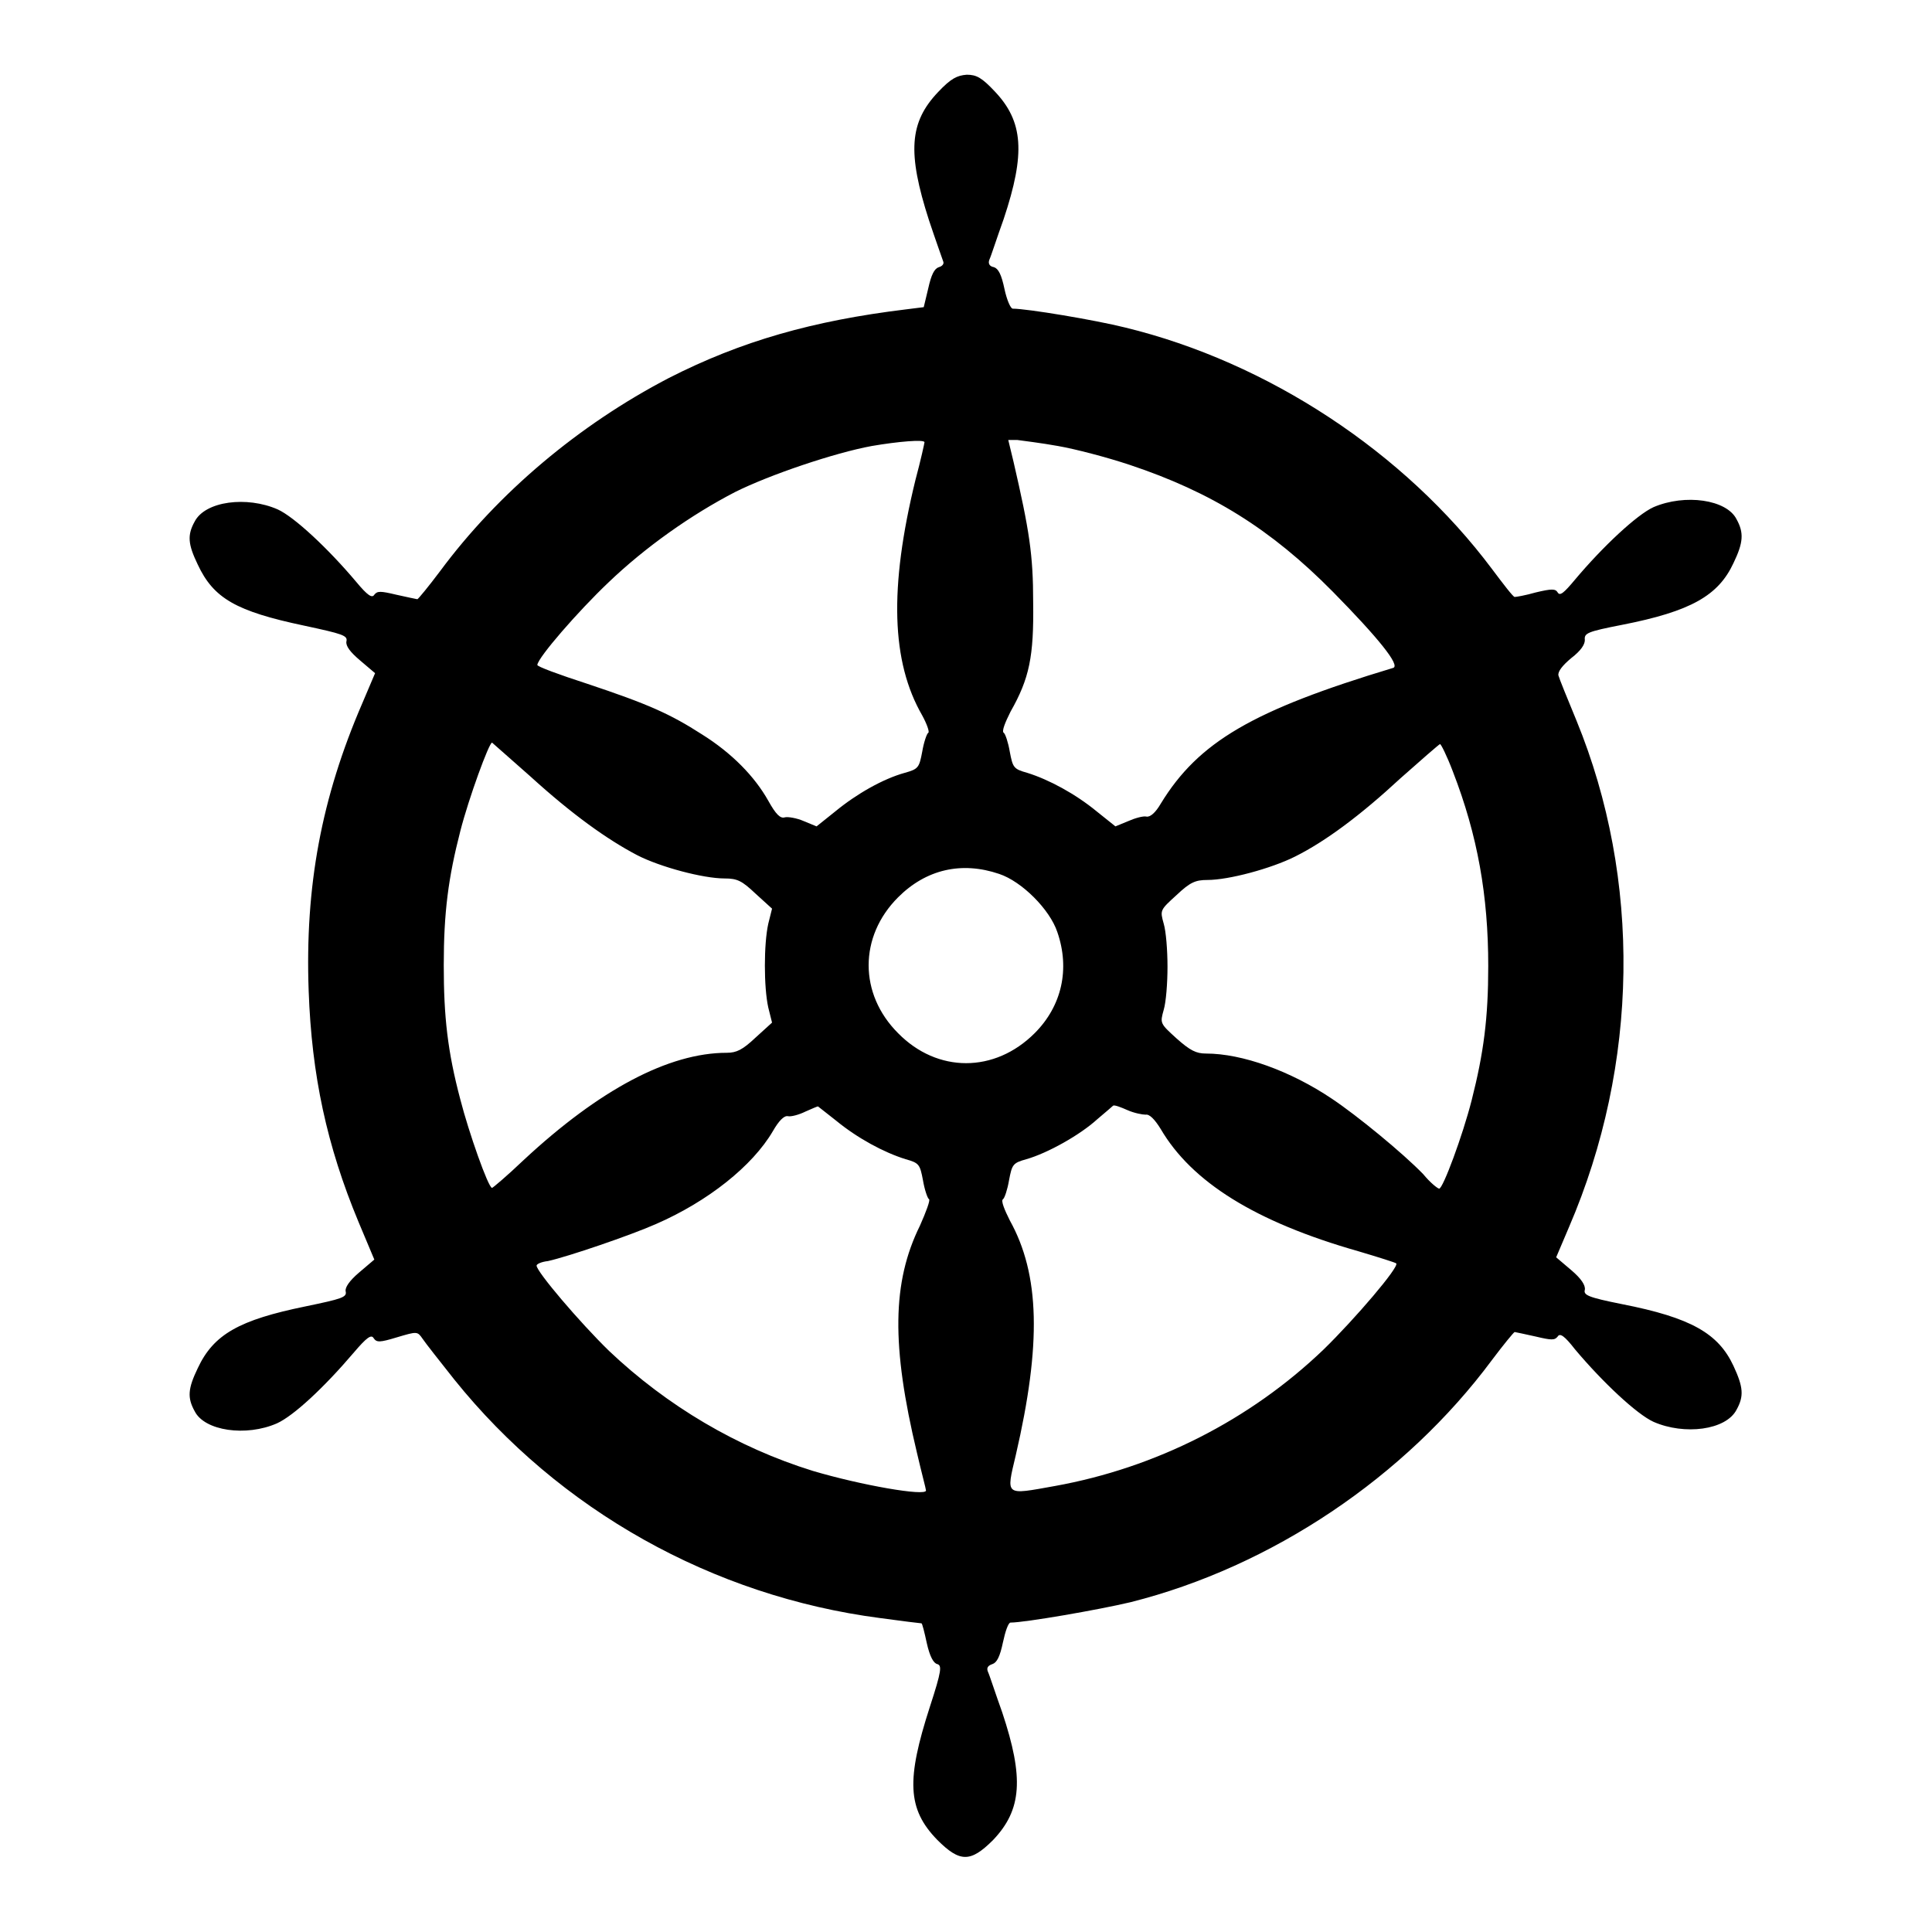
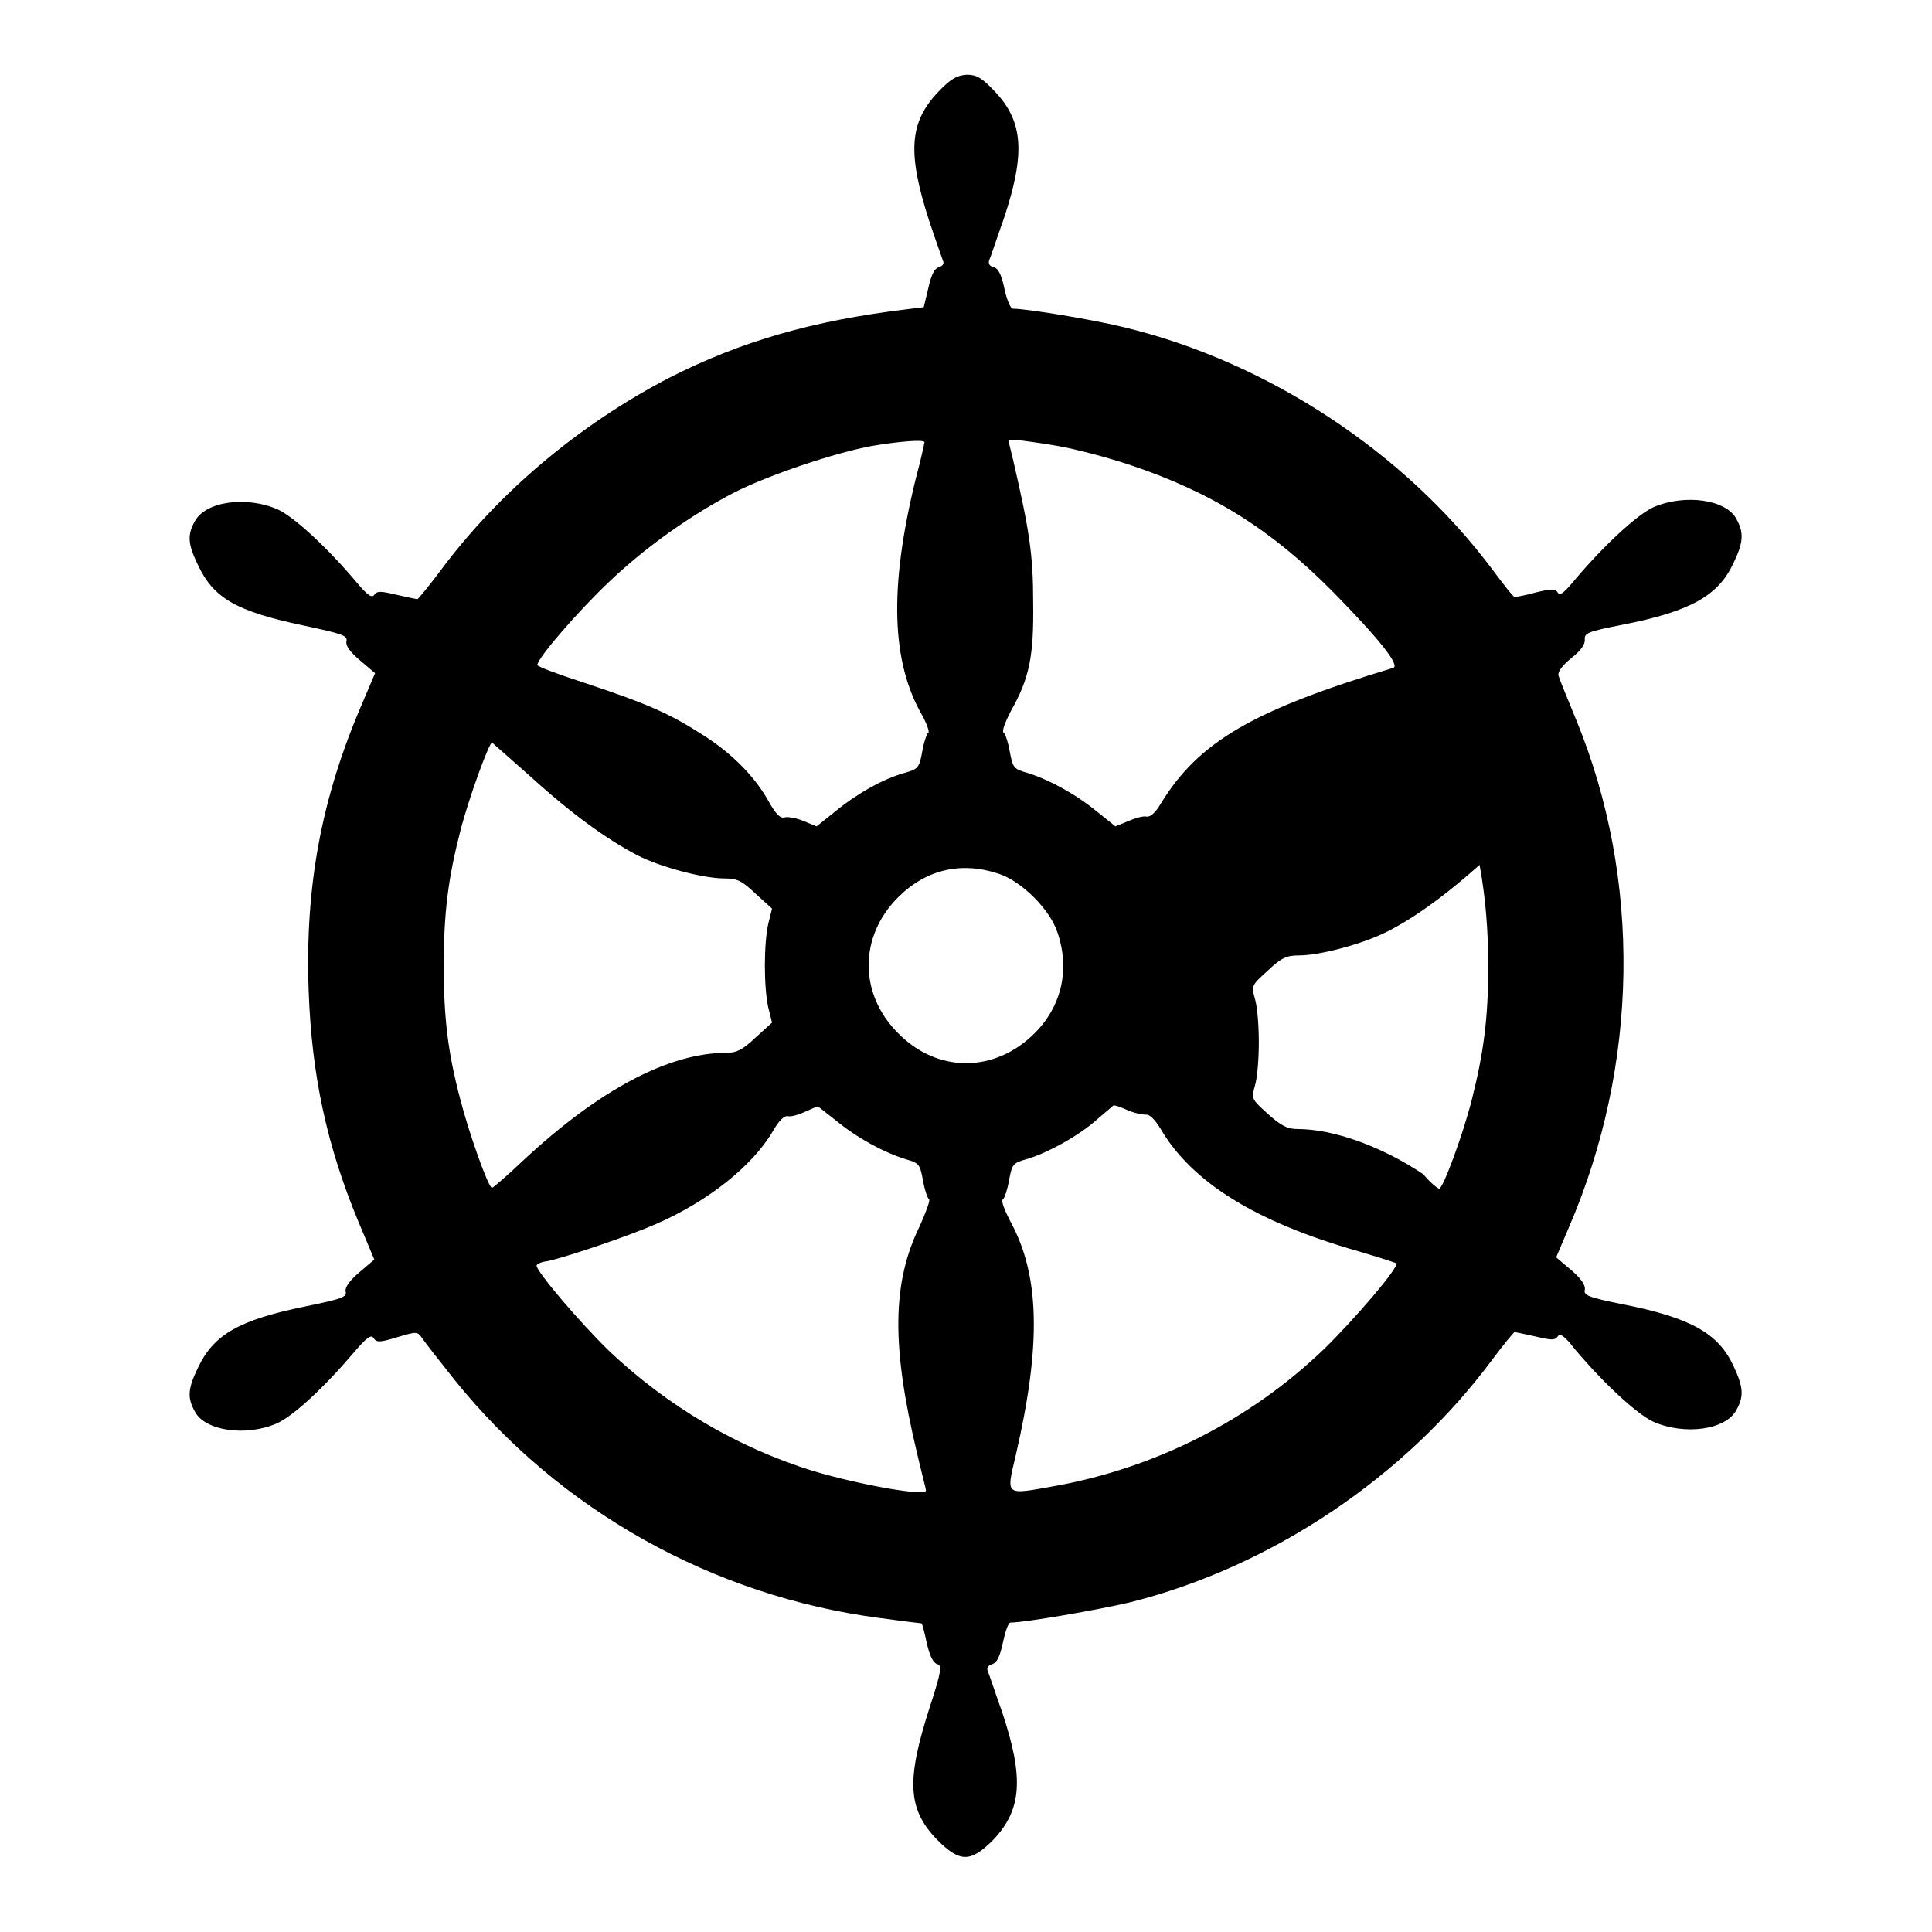
<svg xmlns="http://www.w3.org/2000/svg" version="1.1" x="0px" y="0px" viewBox="0 0 256 256" enable-background="new 0 0 256 256" xml:space="preserve">
  <g>
    <g>
      <g>
-         <path fill="#000000" d="M124.3,12.2c-3.8,4-4.1,8-1.2,17c0.9,2.7,1.8,5.2,1.9,5.5c0.1,0.3-0.2,0.6-0.6,0.7c-0.6,0.2-1,1-1.4,2.8l-0.6,2.5l-2.4,0.3c-12.3,1.5-21.8,4.2-31.4,9.1C76.7,56.3,66,65.3,58.3,75.7c-1.5,2-2.9,3.7-3,3.7c-0.1,0-1.4-0.3-2.8-0.6c-2.1-0.5-2.5-0.5-2.9,0c-0.3,0.5-0.9,0.1-2.4-1.7c-3.7-4.4-8.2-8.6-10.4-9.6c-4.1-1.8-9.6-1.1-11,1.6c-1,1.8-0.9,3,0.4,5.7c2.1,4.5,5.1,6.2,14.1,8.1c5.1,1.1,5.8,1.3,5.6,2.1c-0.1,0.6,0.5,1.4,1.8,2.5l2,1.7l-1.7,4c-5.4,12.5-7.6,24.2-7.1,38.1c0.4,11.2,2.4,20.5,6.6,30.6l2.1,5l-2,1.7c-1.3,1.1-1.9,2-1.8,2.5c0.2,0.8-0.5,1-5.3,2c-8.8,1.8-12.2,3.7-14.3,8.2c-1.3,2.7-1.4,3.9-0.4,5.7c1.3,2.6,6.8,3.4,10.9,1.6c2.2-1,6.2-4.7,10.2-9.4c1.7-2,2.3-2.4,2.6-1.9c0.4,0.6,0.8,0.6,3.1-0.1c2.7-0.8,2.7-0.8,3.4,0.2c0.4,0.6,2.3,3,4.2,5.4c13.9,17.3,34.2,28.7,56.4,31.6c2.9,0.4,5.4,0.7,5.5,0.7c0.1,0,0.4,1.2,0.7,2.6c0.4,1.8,0.9,2.7,1.4,2.8c0.6,0.2,0.6,0.8-1,5.7c-3.1,9.6-3,13.5,1,17.6c3,3,4.4,3,7.4,0c3.8-4,4.1-8.2,1.2-16.9c-0.9-2.5-1.7-5-1.9-5.4c-0.2-0.5,0-0.8,0.6-1c0.6-0.2,1-1,1.4-2.9c0.3-1.4,0.7-2.6,1-2.6c1.9,0,11.7-1.7,15.9-2.7c18.7-4.7,36.4-16.6,47.9-32.1c1.5-2,2.9-3.7,3-3.7c0.1,0,1.4,0.3,2.8,0.6c2.1,0.5,2.5,0.5,2.9,0c0.3-0.5,0.9-0.1,2.3,1.7c3.7,4.4,8.2,8.6,10.4,9.6c4.1,1.8,9.6,1.1,11-1.6c1-1.8,0.9-3-0.4-5.8c-2-4.3-5.6-6.4-14.8-8.2c-4.5-0.9-5.1-1.2-4.9-1.9c0.1-0.6-0.5-1.5-1.8-2.6l-2-1.7l1.7-4c9.3-21.6,9.6-46.1,1-67.1c-1.2-2.9-2.3-5.6-2.4-6c-0.1-0.5,0.5-1.3,1.7-2.3c1.3-1,1.8-1.8,1.8-2.4c-0.1-0.9,0.3-1.1,4.9-2c9.2-1.8,12.8-3.9,14.8-8.2c1.3-2.7,1.4-4,0.4-5.8c-1.3-2.6-6.8-3.4-11-1.6c-2.2,1-6.7,5.2-10.4,9.6c-1.5,1.8-2,2.2-2.3,1.7c-0.3-0.5-0.8-0.5-2.9,0c-1.4,0.4-2.6,0.6-2.8,0.6c-0.2,0-1.5-1.7-3-3.7C186.1,59.9,168,48,149.1,43.4c-4-1-13-2.5-14.9-2.5c-0.3,0-0.8-1.2-1.1-2.6c-0.4-1.9-0.8-2.7-1.4-2.9c-0.6-0.1-0.8-0.5-0.6-1c0.2-0.4,1-2.9,1.9-5.4c2.9-8.7,2.6-12.9-1.2-16.9c-1.7-1.8-2.4-2.2-3.7-2.2C126.8,10,126,10.4,124.3,12.2z M122.5,58.6c0,0.1-0.5,2.4-1.2,5c-3.5,14.3-3.2,24.1,0.9,31.2c0.6,1.1,1,2.2,0.8,2.3c-0.2,0.1-0.6,1.3-0.8,2.5c-0.4,2.1-0.5,2.3-2.3,2.8c-2.9,0.8-6.4,2.8-9.2,5.1l-2.5,2l-1.7-0.7c-0.9-0.4-2.1-0.6-2.5-0.5c-0.6,0.2-1.2-0.4-2.2-2.2c-1.8-3.2-4.8-6.3-8.8-8.8c-4.2-2.7-7.1-4-15.2-6.7c-3.7-1.2-6.7-2.3-6.6-2.5c0.1-1,5.4-7.1,9.4-10.9c4.9-4.7,11-9,16.8-12c4.6-2.3,13.2-5.2,18.1-6.1C119,58.5,122.5,58.2,122.5,58.6z M140.2,59.1c2.3,0.4,6.5,1.5,9.5,2.5c10.8,3.6,18.7,8.5,26.9,16.8c6,6.1,9,9.8,8,10.1c-18.6,5.6-25.8,9.8-30.8,18c-0.7,1.2-1.4,1.8-1.9,1.7c-0.4-0.1-1.5,0.2-2.4,0.6l-1.7,0.7l-2.5-2c-2.8-2.3-6.3-4.2-9.2-5.1c-1.8-0.5-1.9-0.7-2.3-2.8c-0.2-1.2-0.6-2.4-0.8-2.5c-0.3-0.2,0.2-1.4,0.9-2.8c2.5-4.4,3.1-7.3,3-14.5c0-6.3-0.5-9.5-2.6-18.6l-0.7-2.9h1.2C135.5,58.4,138,58.7,140.2,59.1z M70.3,102.9c5.5,5,10.1,8.3,14.1,10.4c3.1,1.6,8.8,3.1,11.6,3.1c1.7,0,2.3,0.3,4.1,2l2.2,2l-0.5,2c-0.6,2.7-0.6,8.4,0,11.1l0.5,2l-2.2,2c-1.7,1.6-2.5,2-3.8,2c-7.7,0-16.9,4.9-26.9,14.2c-2.2,2.1-4.1,3.7-4.2,3.7c-0.5,0-3.1-7.4-4.2-11.7c-1.7-6.4-2.2-11-2.2-17.8c0-7,0.6-11.6,2.2-17.8c1.1-4.3,3.8-11.7,4.2-11.7C65.3,98.5,67.6,100.5,70.3,102.9z M192.5,102.2c3.3,8.5,4.7,16.5,4.7,25.8c0,6.9-0.6,11.5-2.2,17.8c-1.2,4.7-3.8,11.7-4.3,11.7c-0.2,0-1.2-0.8-2.1-1.9c-2.7-2.8-8.8-7.8-12.1-10c-5.5-3.7-11.9-6-16.7-6c-1.3,0-2.1-0.4-3.9-2c-2.2-2-2.2-2-1.7-3.8c0.3-1,0.5-3.5,0.5-5.7c0-2.2-0.2-4.7-0.5-5.7c-0.5-1.8-0.5-1.8,1.7-3.8c1.8-1.7,2.5-2,4.1-2c2.8,0,8.4-1.5,11.6-3.1c4-2,8.6-5.4,14-10.4c2.7-2.4,5-4.4,5.2-4.5C190.9,98.5,191.7,100.1,192.5,102.2z M132.4,115.8c3,1,6.7,4.7,7.7,7.7c1.7,4.9,0.6,9.8-3,13.4c-5.3,5.3-12.9,5.3-18.1,0c-5.2-5.2-5.2-12.8,0-18C122.7,115.2,127.4,114.1,132.4,115.8z M110.8,148.5c2.8,2.3,6.3,4.2,9.2,5.1c1.8,0.5,1.9,0.7,2.3,2.8c0.2,1.2,0.6,2.4,0.8,2.5c0.2,0.1-0.4,1.7-1.2,3.5c-3.7,7.5-3.8,15.9-0.4,30.1c0.6,2.6,1.2,4.8,1.2,5c0,0.8-8.6-0.7-15-2.6c-10-3.1-19.3-8.6-27-15.9c-3.9-3.8-9.6-10.5-9.6-11.3c0-0.2,0.6-0.5,1.5-0.6c2.7-0.6,10.9-3.4,14.3-4.9c6.9-3,12.8-7.7,15.5-12.3c0.8-1.4,1.5-2.1,2-2c0.4,0.1,1.5-0.2,2.3-0.6c0.9-0.4,1.6-0.7,1.7-0.7C108.1,146.4,109.3,147.3,110.8,148.5z M149.4,147.1c0.9,0.4,2,0.6,2.4,0.6c0.5-0.1,1.2,0.6,2,1.9c4.1,7,12.5,12.3,26.2,16.2c2.7,0.8,4.9,1.5,5,1.6c0.5,0.4-5.5,7.4-9.6,11.4c-9.8,9.4-22.3,15.7-35.6,18.1c-6.7,1.2-6.5,1.4-5.2-4.1c3.4-14.7,3.2-23.9-0.8-31.1c-0.7-1.4-1.2-2.6-0.9-2.8c0.2-0.1,0.6-1.3,0.8-2.5c0.4-2.1,0.5-2.3,2.3-2.8c2.8-0.8,7.1-3.2,9.4-5.3c1.2-1,2.1-1.8,2.1-1.8C147.7,146.4,148.5,146.7,149.4,147.1z" />
+         <path fill="#000000" d="M124.3,12.2c-3.8,4-4.1,8-1.2,17c0.9,2.7,1.8,5.2,1.9,5.5c0.1,0.3-0.2,0.6-0.6,0.7c-0.6,0.2-1,1-1.4,2.8l-0.6,2.5l-2.4,0.3c-12.3,1.5-21.8,4.2-31.4,9.1C76.7,56.3,66,65.3,58.3,75.7c-1.5,2-2.9,3.7-3,3.7c-0.1,0-1.4-0.3-2.8-0.6c-2.1-0.5-2.5-0.5-2.9,0c-0.3,0.5-0.9,0.1-2.4-1.7c-3.7-4.4-8.2-8.6-10.4-9.6c-4.1-1.8-9.6-1.1-11,1.6c-1,1.8-0.9,3,0.4,5.7c2.1,4.5,5.1,6.2,14.1,8.1c5.1,1.1,5.8,1.3,5.6,2.1c-0.1,0.6,0.5,1.4,1.8,2.5l2,1.7l-1.7,4c-5.4,12.5-7.6,24.2-7.1,38.1c0.4,11.2,2.4,20.5,6.6,30.6l2.1,5l-2,1.7c-1.3,1.1-1.9,2-1.8,2.5c0.2,0.8-0.5,1-5.3,2c-8.8,1.8-12.2,3.7-14.3,8.2c-1.3,2.7-1.4,3.9-0.4,5.7c1.3,2.6,6.8,3.4,10.9,1.6c2.2-1,6.2-4.7,10.2-9.4c1.7-2,2.3-2.4,2.6-1.9c0.4,0.6,0.8,0.6,3.1-0.1c2.7-0.8,2.7-0.8,3.4,0.2c0.4,0.6,2.3,3,4.2,5.4c13.9,17.3,34.2,28.7,56.4,31.6c2.9,0.4,5.4,0.7,5.5,0.7c0.1,0,0.4,1.2,0.7,2.6c0.4,1.8,0.9,2.7,1.4,2.8c0.6,0.2,0.6,0.8-1,5.7c-3.1,9.6-3,13.5,1,17.6c3,3,4.4,3,7.4,0c3.8-4,4.1-8.2,1.2-16.9c-0.9-2.5-1.7-5-1.9-5.4c-0.2-0.5,0-0.8,0.6-1c0.6-0.2,1-1,1.4-2.9c0.3-1.4,0.7-2.6,1-2.6c1.9,0,11.7-1.7,15.9-2.7c18.7-4.7,36.4-16.6,47.9-32.1c1.5-2,2.9-3.7,3-3.7c0.1,0,1.4,0.3,2.8,0.6c2.1,0.5,2.5,0.5,2.9,0c0.3-0.5,0.9-0.1,2.3,1.7c3.7,4.4,8.2,8.6,10.4,9.6c4.1,1.8,9.6,1.1,11-1.6c1-1.8,0.9-3-0.4-5.8c-2-4.3-5.6-6.4-14.8-8.2c-4.5-0.9-5.1-1.2-4.9-1.9c0.1-0.6-0.5-1.5-1.8-2.6l-2-1.7l1.7-4c9.3-21.6,9.6-46.1,1-67.1c-1.2-2.9-2.3-5.6-2.4-6c-0.1-0.5,0.5-1.3,1.7-2.3c1.3-1,1.8-1.8,1.8-2.4c-0.1-0.9,0.3-1.1,4.9-2c9.2-1.8,12.8-3.9,14.8-8.2c1.3-2.7,1.4-4,0.4-5.8c-1.3-2.6-6.8-3.4-11-1.6c-2.2,1-6.7,5.2-10.4,9.6c-1.5,1.8-2,2.2-2.3,1.7c-0.3-0.5-0.8-0.5-2.9,0c-1.4,0.4-2.6,0.6-2.8,0.6c-0.2,0-1.5-1.7-3-3.7C186.1,59.9,168,48,149.1,43.4c-4-1-13-2.5-14.9-2.5c-0.3,0-0.8-1.2-1.1-2.6c-0.4-1.9-0.8-2.7-1.4-2.9c-0.6-0.1-0.8-0.5-0.6-1c0.2-0.4,1-2.9,1.9-5.4c2.9-8.7,2.6-12.9-1.2-16.9c-1.7-1.8-2.4-2.2-3.7-2.2C126.8,10,126,10.4,124.3,12.2z M122.5,58.6c0,0.1-0.5,2.4-1.2,5c-3.5,14.3-3.2,24.1,0.9,31.2c0.6,1.1,1,2.2,0.8,2.3c-0.2,0.1-0.6,1.3-0.8,2.5c-0.4,2.1-0.5,2.3-2.3,2.8c-2.9,0.8-6.4,2.8-9.2,5.1l-2.5,2l-1.7-0.7c-0.9-0.4-2.1-0.6-2.5-0.5c-0.6,0.2-1.2-0.4-2.2-2.2c-1.8-3.2-4.8-6.3-8.8-8.8c-4.2-2.7-7.1-4-15.2-6.7c-3.7-1.2-6.7-2.3-6.6-2.5c0.1-1,5.4-7.1,9.4-10.9c4.9-4.7,11-9,16.8-12c4.6-2.3,13.2-5.2,18.1-6.1C119,58.5,122.5,58.2,122.5,58.6z M140.2,59.1c2.3,0.4,6.5,1.5,9.5,2.5c10.8,3.6,18.7,8.5,26.9,16.8c6,6.1,9,9.8,8,10.1c-18.6,5.6-25.8,9.8-30.8,18c-0.7,1.2-1.4,1.8-1.9,1.7c-0.4-0.1-1.5,0.2-2.4,0.6l-1.7,0.7l-2.5-2c-2.8-2.3-6.3-4.2-9.2-5.1c-1.8-0.5-1.9-0.7-2.3-2.8c-0.2-1.2-0.6-2.4-0.8-2.5c-0.3-0.2,0.2-1.4,0.9-2.8c2.5-4.4,3.1-7.3,3-14.5c0-6.3-0.5-9.5-2.6-18.6l-0.7-2.9h1.2C135.5,58.4,138,58.7,140.2,59.1z M70.3,102.9c5.5,5,10.1,8.3,14.1,10.4c3.1,1.6,8.8,3.1,11.6,3.1c1.7,0,2.3,0.3,4.1,2l2.2,2l-0.5,2c-0.6,2.7-0.6,8.4,0,11.1l0.5,2l-2.2,2c-1.7,1.6-2.5,2-3.8,2c-7.7,0-16.9,4.9-26.9,14.2c-2.2,2.1-4.1,3.7-4.2,3.7c-0.5,0-3.1-7.4-4.2-11.7c-1.7-6.4-2.2-11-2.2-17.8c0-7,0.6-11.6,2.2-17.8c1.1-4.3,3.8-11.7,4.2-11.7C65.3,98.5,67.6,100.5,70.3,102.9z M192.5,102.2c3.3,8.5,4.7,16.5,4.7,25.8c0,6.9-0.6,11.5-2.2,17.8c-1.2,4.7-3.8,11.7-4.3,11.7c-0.2,0-1.2-0.8-2.1-1.9c-5.5-3.7-11.9-6-16.7-6c-1.3,0-2.1-0.4-3.9-2c-2.2-2-2.2-2-1.7-3.8c0.3-1,0.5-3.5,0.5-5.7c0-2.2-0.2-4.7-0.5-5.7c-0.5-1.8-0.5-1.8,1.7-3.8c1.8-1.7,2.5-2,4.1-2c2.8,0,8.4-1.5,11.6-3.1c4-2,8.6-5.4,14-10.4c2.7-2.4,5-4.4,5.2-4.5C190.9,98.5,191.7,100.1,192.5,102.2z M132.4,115.8c3,1,6.7,4.7,7.7,7.7c1.7,4.9,0.6,9.8-3,13.4c-5.3,5.3-12.9,5.3-18.1,0c-5.2-5.2-5.2-12.8,0-18C122.7,115.2,127.4,114.1,132.4,115.8z M110.8,148.5c2.8,2.3,6.3,4.2,9.2,5.1c1.8,0.5,1.9,0.7,2.3,2.8c0.2,1.2,0.6,2.4,0.8,2.5c0.2,0.1-0.4,1.7-1.2,3.5c-3.7,7.5-3.8,15.9-0.4,30.1c0.6,2.6,1.2,4.8,1.2,5c0,0.8-8.6-0.7-15-2.6c-10-3.1-19.3-8.6-27-15.9c-3.9-3.8-9.6-10.5-9.6-11.3c0-0.2,0.6-0.5,1.5-0.6c2.7-0.6,10.9-3.4,14.3-4.9c6.9-3,12.8-7.7,15.5-12.3c0.8-1.4,1.5-2.1,2-2c0.4,0.1,1.5-0.2,2.3-0.6c0.9-0.4,1.6-0.7,1.7-0.7C108.1,146.4,109.3,147.3,110.8,148.5z M149.4,147.1c0.9,0.4,2,0.6,2.4,0.6c0.5-0.1,1.2,0.6,2,1.9c4.1,7,12.5,12.3,26.2,16.2c2.7,0.8,4.9,1.5,5,1.6c0.5,0.4-5.5,7.4-9.6,11.4c-9.8,9.4-22.3,15.7-35.6,18.1c-6.7,1.2-6.5,1.4-5.2-4.1c3.4-14.7,3.2-23.9-0.8-31.1c-0.7-1.4-1.2-2.6-0.9-2.8c0.2-0.1,0.6-1.3,0.8-2.5c0.4-2.1,0.5-2.3,2.3-2.8c2.8-0.8,7.1-3.2,9.4-5.3c1.2-1,2.1-1.8,2.1-1.8C147.7,146.4,148.5,146.7,149.4,147.1z" />
      </g>
    </g>
  </g>
</svg>